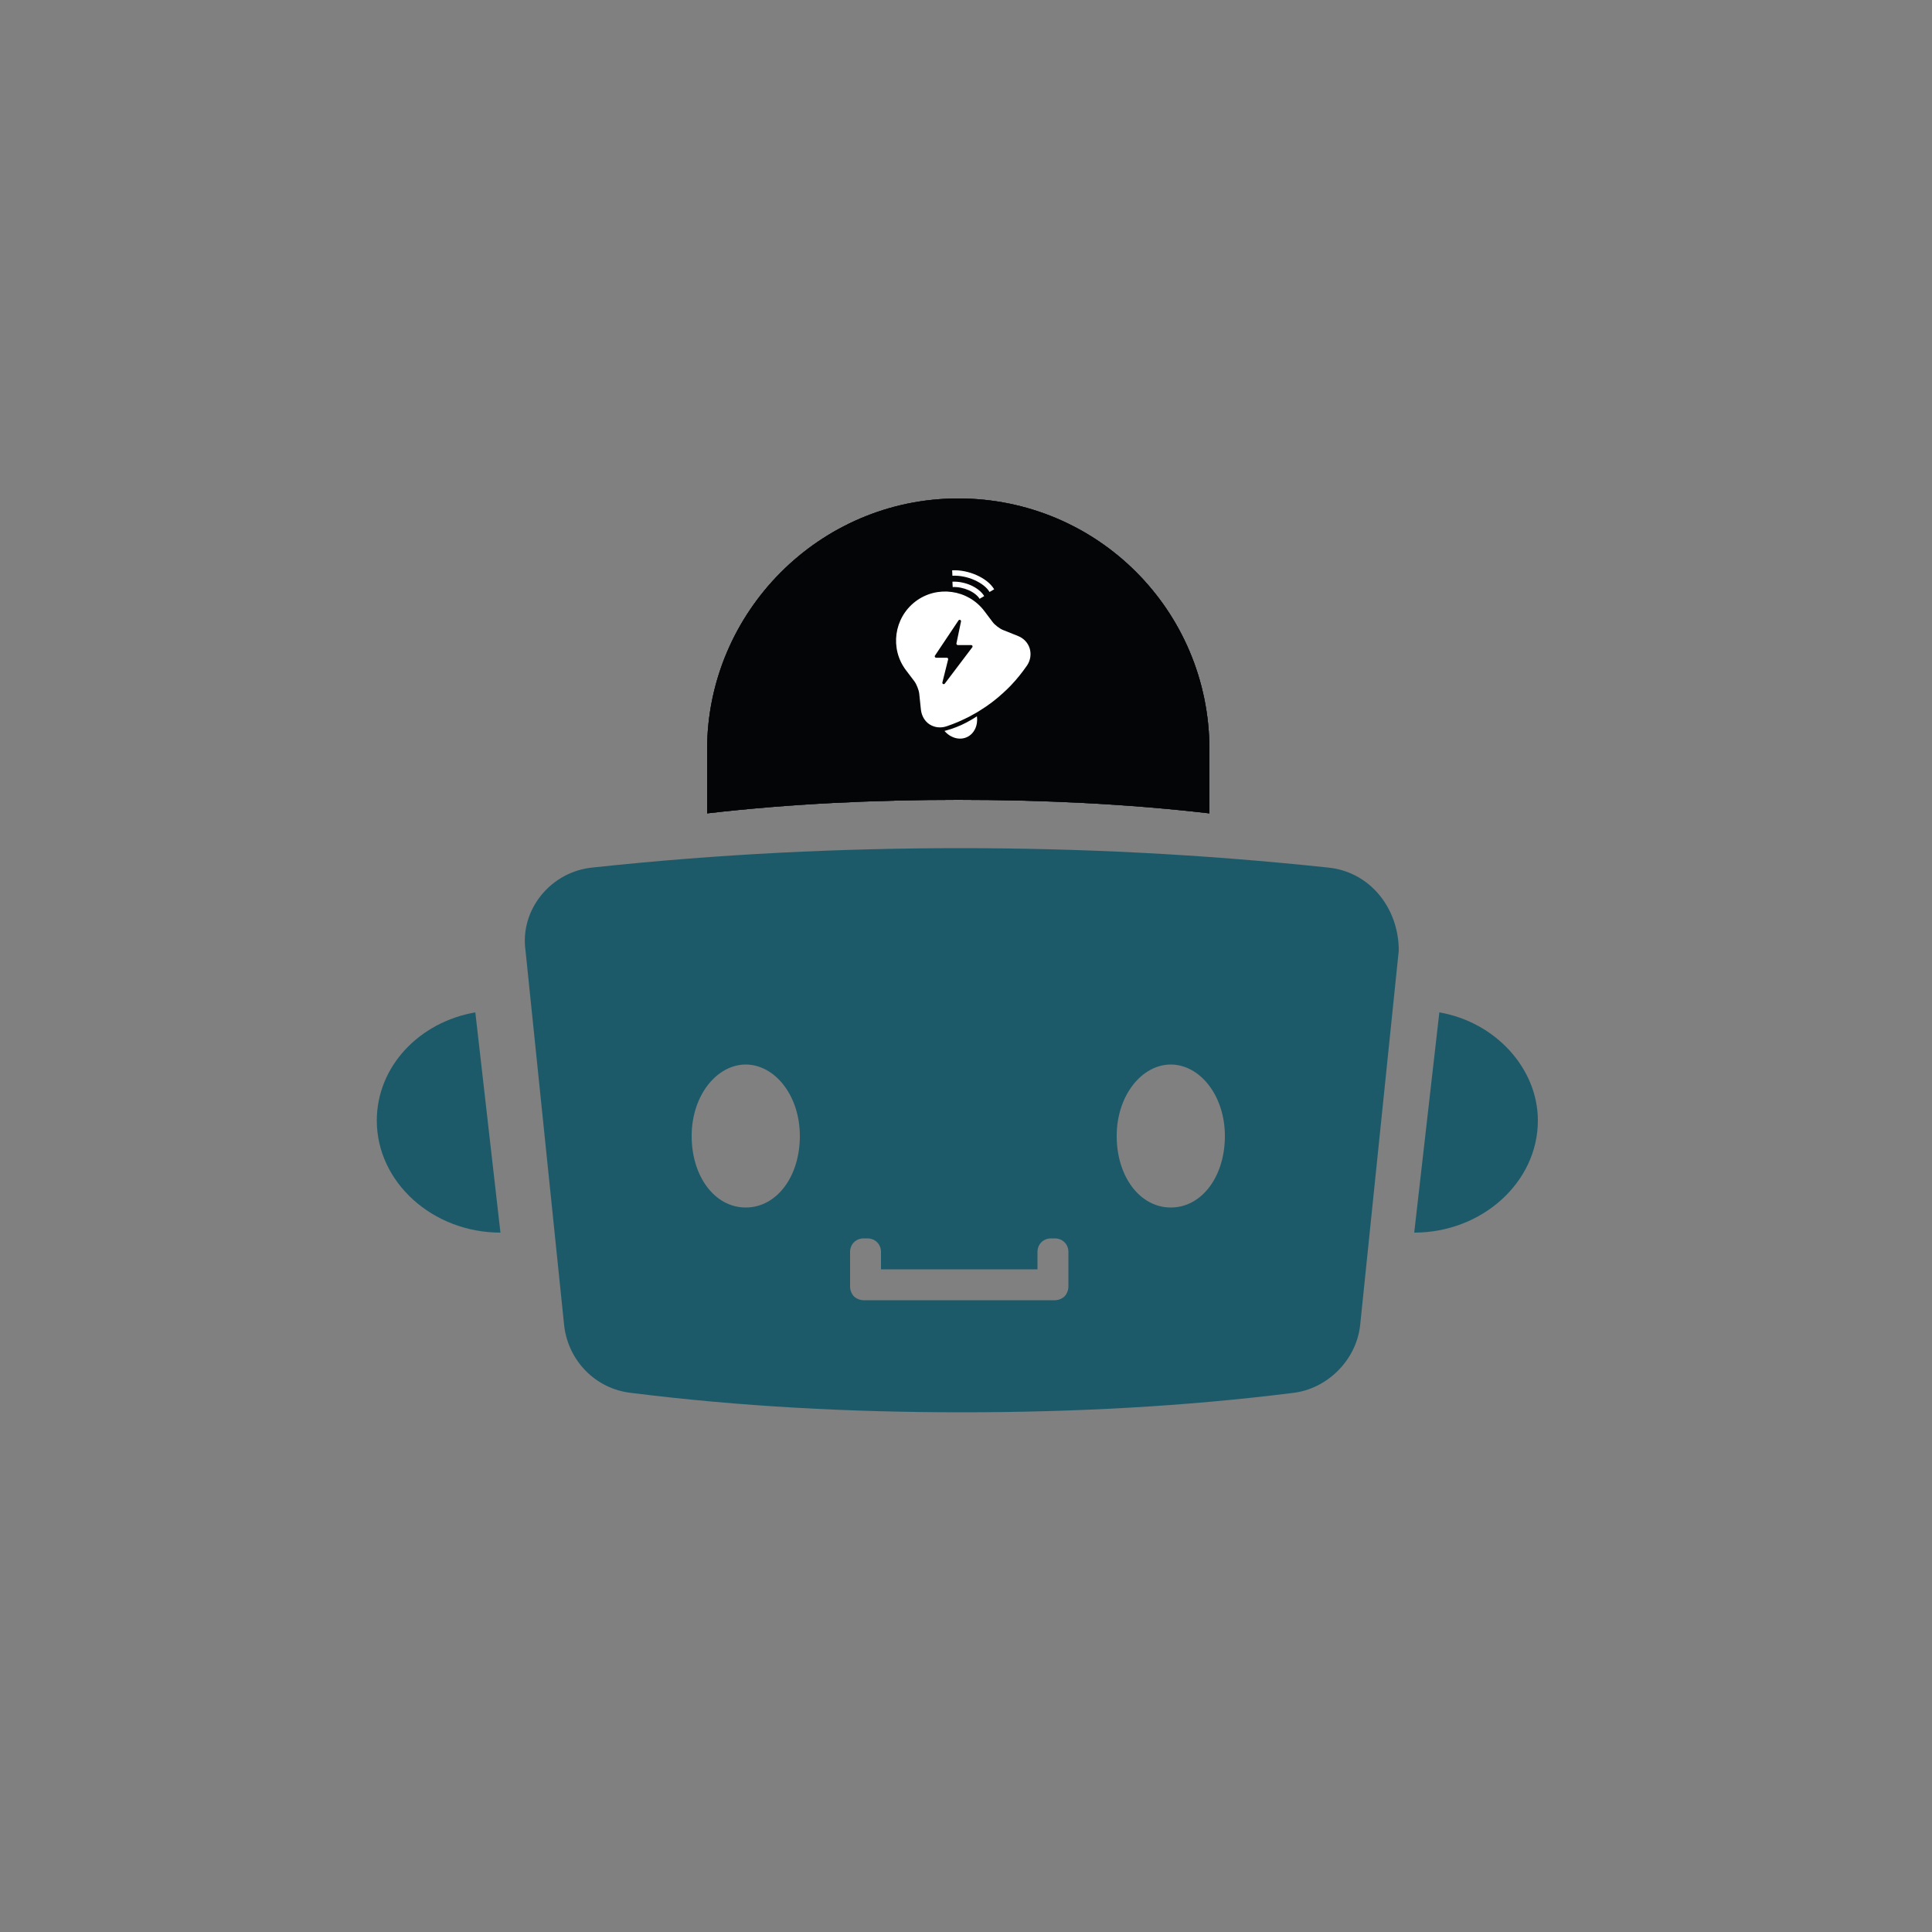
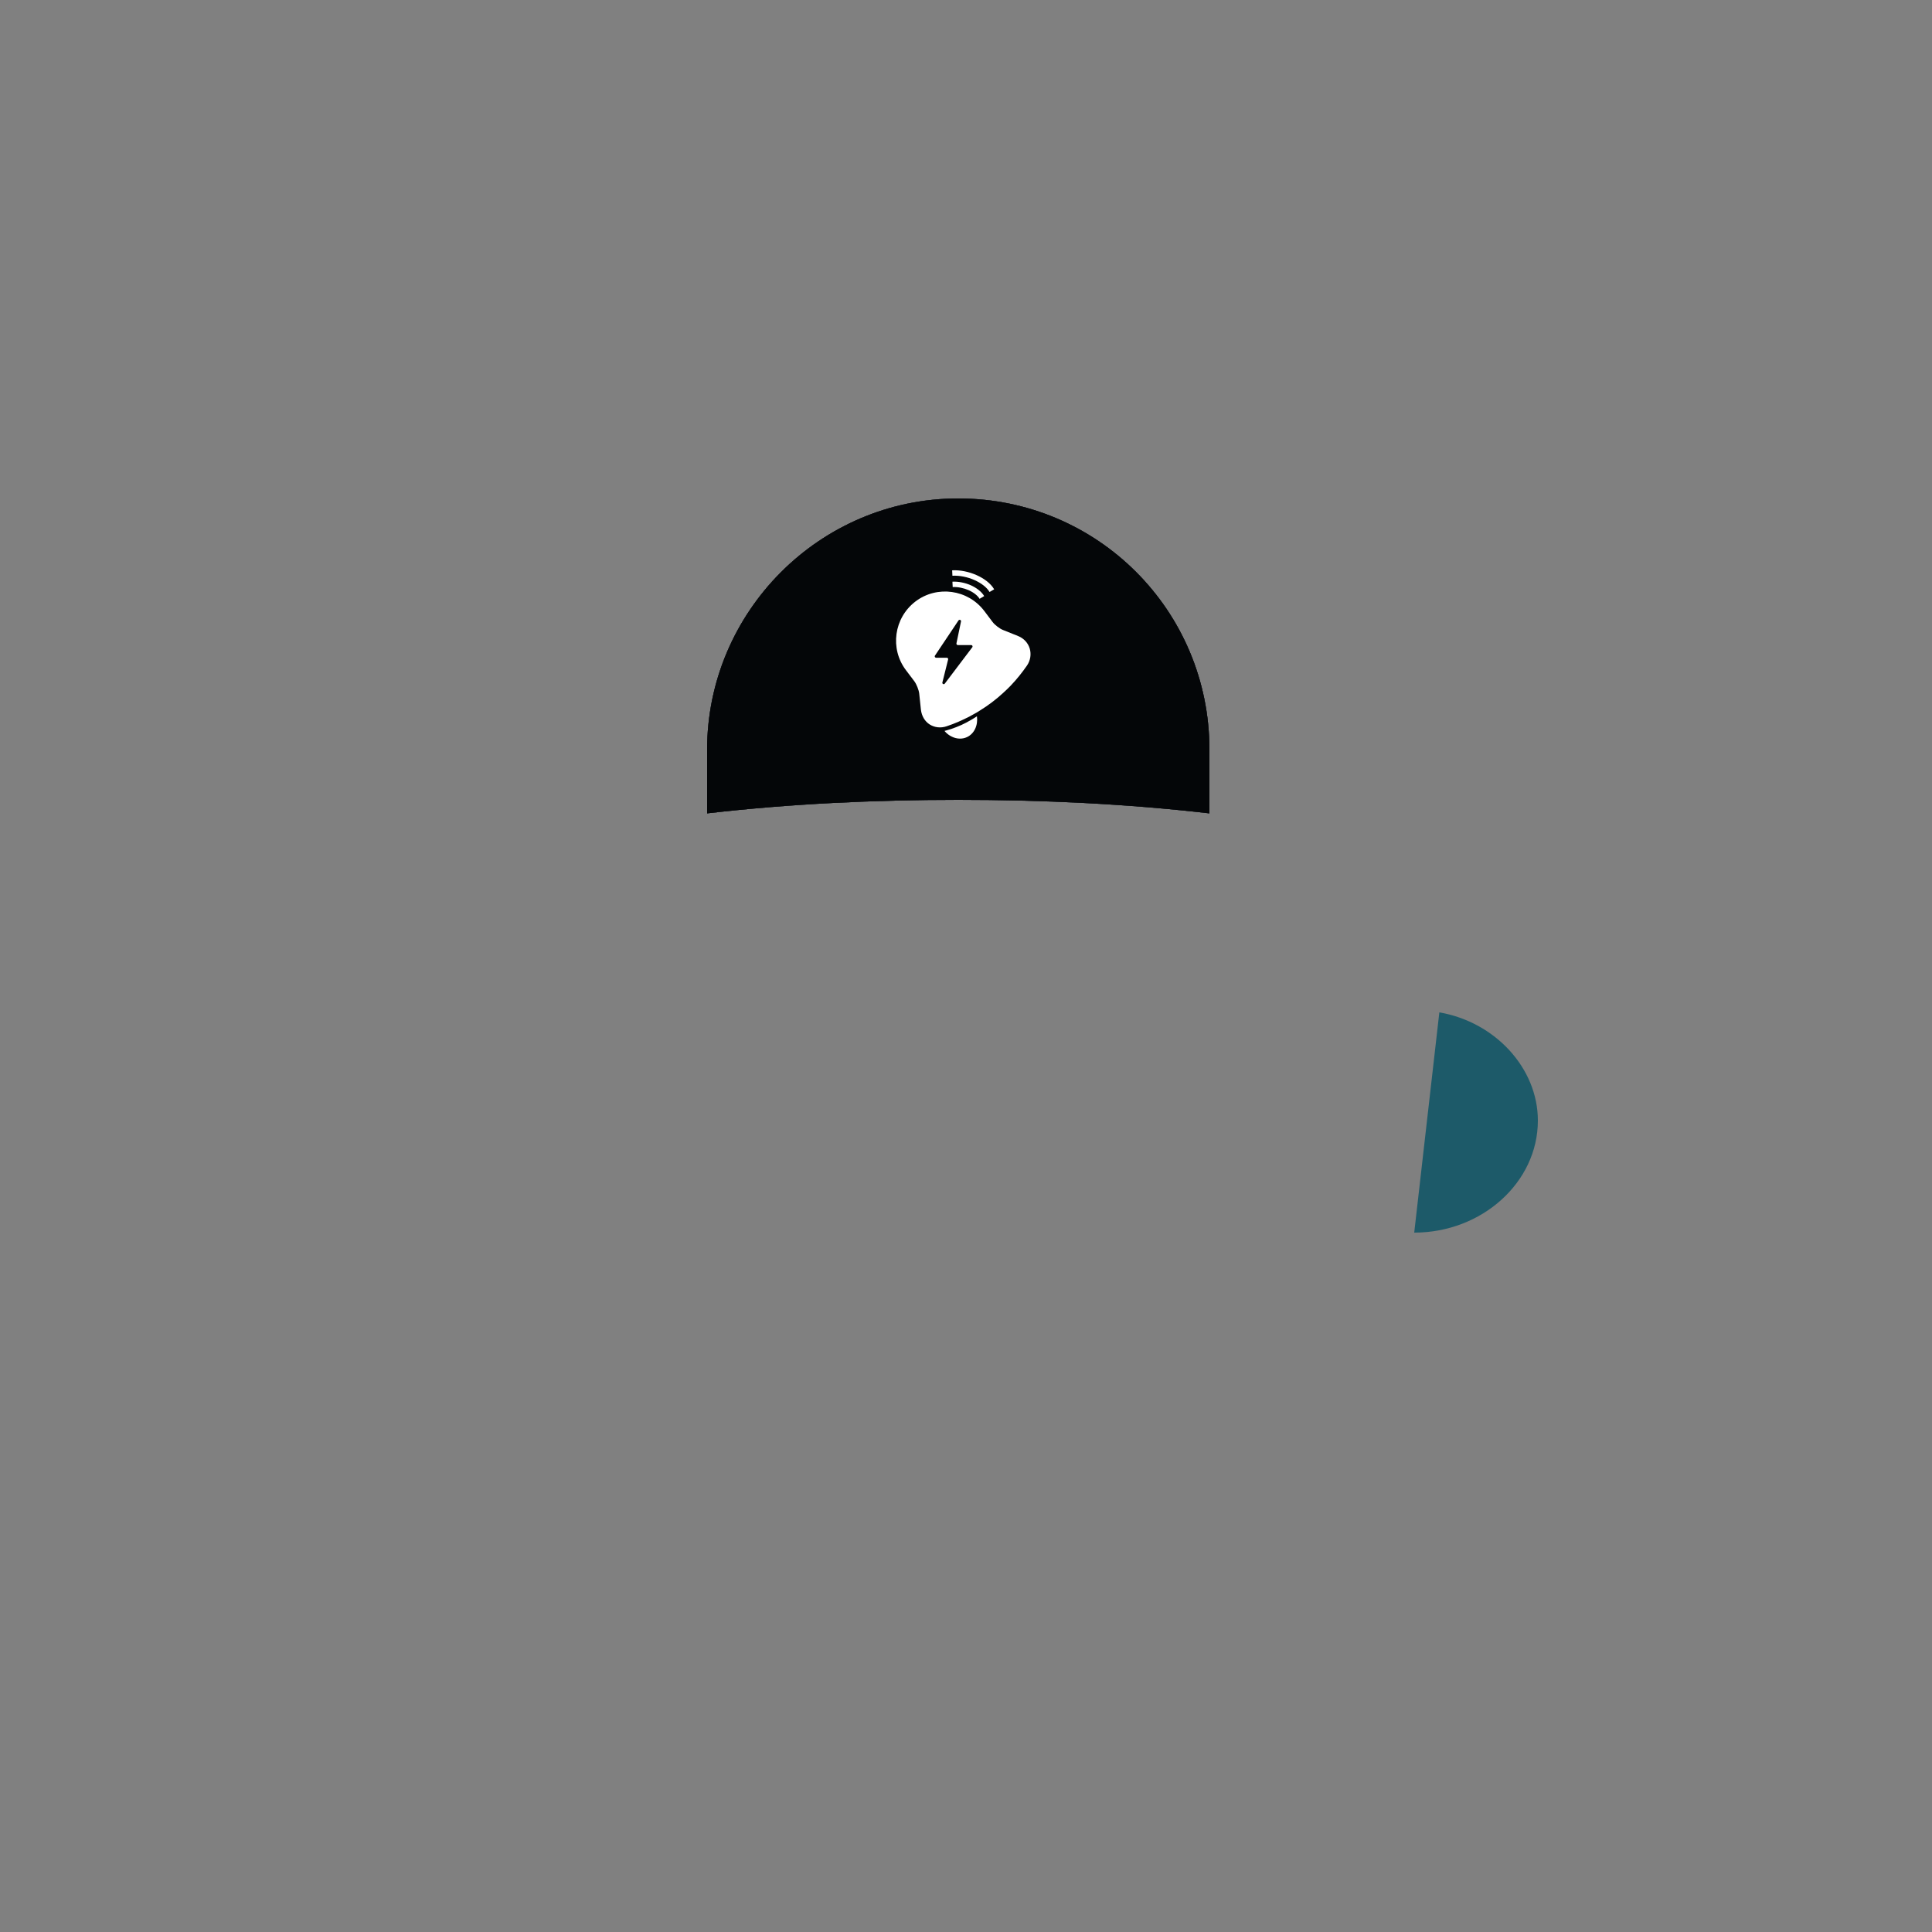
<svg xmlns="http://www.w3.org/2000/svg" width="36" height="36" viewBox="0 0 36 36" fill="none">
  <rect x="0" y="0" width="36" height="36" fill="#808080" stroke="none" />
  <path d="M17.856 9.288C20.448 9.288 22.536 11.376 22.536 13.968V15.156C20.988 14.976 19.404 14.904 17.856 14.904C16.308 14.904 14.724 14.976 13.176 15.156V13.968C13.176 11.412 15.264 9.288 17.856 9.288Z" fill="#1D2939" />
  <path d="M17.856 9.288C20.448 9.288 22.536 11.376 22.536 13.968V15.156C20.988 14.976 19.404 14.904 17.856 14.904C16.308 14.904 14.724 14.976 13.176 15.156V13.968C13.176 11.412 15.264 9.288 17.856 9.288Z" fill="black" fill-opacity="0.2" />
  <path d="M17.856 9.288C20.448 9.288 22.536 11.376 22.536 13.968V15.156C20.988 14.976 19.404 14.904 17.856 14.904C16.308 14.904 14.724 14.976 13.176 15.156V13.968C13.176 11.412 15.264 9.288 17.856 9.288Z" fill="black" fill-opacity="0.2" />
  <path d="M17.856 9.288C20.448 9.288 22.536 11.376 22.536 13.968V15.156C20.988 14.976 19.404 14.904 17.856 14.904C16.308 14.904 14.724 14.976 13.176 15.156V13.968C13.176 11.412 15.264 9.288 17.856 9.288Z" fill="black" fill-opacity="0.2" />
  <path d="M17.856 9.288C20.448 9.288 22.536 11.376 22.536 13.968V15.156C20.988 14.976 19.404 14.904 17.856 14.904C16.308 14.904 14.724 14.976 13.176 15.156V13.968C13.176 11.412 15.264 9.288 17.856 9.288Z" fill="black" fill-opacity="0.2" />
  <path d="M17.856 9.288C20.448 9.288 22.536 11.376 22.536 13.968V15.156C20.988 14.976 19.404 14.904 17.856 14.904C16.308 14.904 14.724 14.976 13.176 15.156V13.968C13.176 11.412 15.264 9.288 17.856 9.288Z" fill="black" fill-opacity="0.2" />
  <path d="M17.856 9.288C20.448 9.288 22.536 11.376 22.536 13.968V15.156C20.988 14.976 19.404 14.904 17.856 14.904C16.308 14.904 14.724 14.976 13.176 15.156V13.968C13.176 11.412 15.264 9.288 17.856 9.288Z" fill="black" fill-opacity="0.2" />
  <path d="M17.856 9.288C20.448 9.288 22.536 11.376 22.536 13.968V15.156C20.988 14.976 19.404 14.904 17.856 14.904C16.308 14.904 14.724 14.976 13.176 15.156V13.968C13.176 11.412 15.264 9.288 17.856 9.288Z" fill="black" fill-opacity="0.2" />
  <path d="M17.856 9.288C20.448 9.288 22.536 11.376 22.536 13.968V15.156C20.988 14.976 19.404 14.904 17.856 14.904C16.308 14.904 14.724 14.976 13.176 15.156V13.968C13.176 11.412 15.264 9.288 17.856 9.288Z" fill="black" fill-opacity="0.2" />
  <path d="M17.856 9.288C20.448 9.288 22.536 11.376 22.536 13.968V15.156C20.988 14.976 19.404 14.904 17.856 14.904C16.308 14.904 14.724 14.976 13.176 15.156V13.968C13.176 11.412 15.264 9.288 17.856 9.288Z" fill="black" fill-opacity="0.2" />
-   <path d="M17.856 9.288C20.448 9.288 22.536 11.376 22.536 13.968V15.156C20.988 14.976 19.404 14.904 17.856 14.904C16.308 14.904 14.724 14.976 13.176 15.156V13.968C13.176 11.412 15.264 9.288 17.856 9.288Z" fill="black" fill-opacity="0.2" />
  <path d="M18.204 13.347C18.226 13.514 18.155 13.673 18.016 13.736C17.931 13.775 17.829 13.772 17.737 13.727C17.686 13.704 17.637 13.665 17.599 13.62C17.614 13.616 17.628 13.611 17.645 13.607C17.671 13.599 17.698 13.592 17.725 13.583C17.788 13.562 17.852 13.537 17.914 13.509C17.975 13.481 18.035 13.45 18.092 13.416C18.113 13.403 18.136 13.392 18.155 13.378C18.171 13.368 18.187 13.357 18.204 13.347ZM17.059 11.207C17.46 10.903 18.036 10.982 18.341 11.385L18.497 11.592C18.537 11.645 18.628 11.715 18.69 11.739L18.974 11.853C19.077 11.895 19.156 11.979 19.188 12.086C19.218 12.191 19.201 12.305 19.138 12.399C19.048 12.529 18.949 12.654 18.84 12.768L18.808 12.801C18.79 12.819 18.771 12.837 18.753 12.855L18.684 12.919C18.62 12.978 18.552 13.034 18.482 13.087C18.411 13.141 18.338 13.191 18.263 13.237C18.231 13.258 18.2 13.277 18.168 13.294L18.114 13.324C18.107 13.328 18.1 13.331 18.094 13.335L18.073 13.347C17.934 13.419 17.792 13.482 17.642 13.532C17.531 13.571 17.415 13.557 17.323 13.499C17.233 13.442 17.174 13.342 17.16 13.225L17.128 12.921C17.12 12.855 17.078 12.749 17.038 12.695L16.882 12.489C16.577 12.087 16.657 11.513 17.059 11.207ZM17.86 11.561L17.422 12.216C17.41 12.233 17.423 12.256 17.443 12.256H17.643C17.659 12.256 17.671 12.272 17.667 12.288L17.56 12.716C17.553 12.743 17.588 12.761 17.605 12.738L18.117 12.061C18.13 12.044 18.118 12.02 18.097 12.02H17.848C17.831 12.02 17.819 12.004 17.822 11.988L17.907 11.58C17.913 11.553 17.876 11.537 17.86 11.561ZM17.747 10.839C17.863 10.833 17.986 10.86 18.091 10.906C18.195 10.953 18.289 11.023 18.339 11.107L18.253 11.158C18.217 11.098 18.144 11.04 18.051 10.998C17.958 10.957 17.851 10.934 17.752 10.939L17.747 10.839ZM17.742 10.627C17.896 10.619 18.059 10.655 18.198 10.717C18.337 10.779 18.46 10.87 18.525 10.981L18.439 11.031C18.388 10.945 18.286 10.866 18.158 10.809C18.031 10.752 17.883 10.721 17.747 10.728L17.742 10.627Z" fill="white" />
  <path d="M26.352 22.968L26.82 18.864C27.864 19.044 28.656 19.908 28.656 20.88C28.656 22.032 27.612 22.968 26.352 22.968Z" fill="#1D5A69" />
-   <path d="M9.325 22.968C8.065 22.968 7.021 22.032 7.021 20.88C7.021 19.872 7.813 19.044 8.857 18.864L9.325 22.968Z" fill="#1D5A69" />
-   <path d="M24.732 16.164C22.356 15.912 20.088 15.804 17.892 15.804C15.696 15.804 13.392 15.912 11.052 16.164C10.26 16.236 9.684 16.956 9.792 17.712L10.512 24.696C10.584 25.344 11.088 25.884 11.772 25.956C13.788 26.208 15.84 26.316 17.928 26.316C20.016 26.316 22.068 26.208 24.084 25.956C24.732 25.884 25.272 25.344 25.344 24.696L26.064 17.712C26.064 16.92 25.524 16.236 24.732 16.164ZM13.896 22.5C13.32 22.5 12.888 21.924 12.888 21.168C12.888 20.412 13.356 19.836 13.896 19.836C14.436 19.836 14.904 20.412 14.904 21.168C14.904 21.924 14.472 22.5 13.896 22.5ZM19.908 23.976C19.908 24.048 19.872 24.12 19.836 24.156C19.8 24.192 19.728 24.228 19.656 24.228H16.092C16.02 24.228 15.948 24.192 15.912 24.156C15.876 24.12 15.84 24.048 15.84 23.976V23.328C15.84 23.184 15.948 23.076 16.092 23.076H16.164C16.308 23.076 16.416 23.184 16.416 23.328V23.652H19.332V23.328C19.332 23.184 19.44 23.076 19.584 23.076H19.656C19.8 23.076 19.908 23.184 19.908 23.328V23.976ZM21.816 22.5C21.24 22.5 20.808 21.924 20.808 21.168C20.808 20.412 21.276 19.836 21.816 19.836C22.356 19.836 22.824 20.412 22.824 21.168C22.824 21.924 22.392 22.5 21.816 22.5Z" fill="#1D5A69" />
</svg>